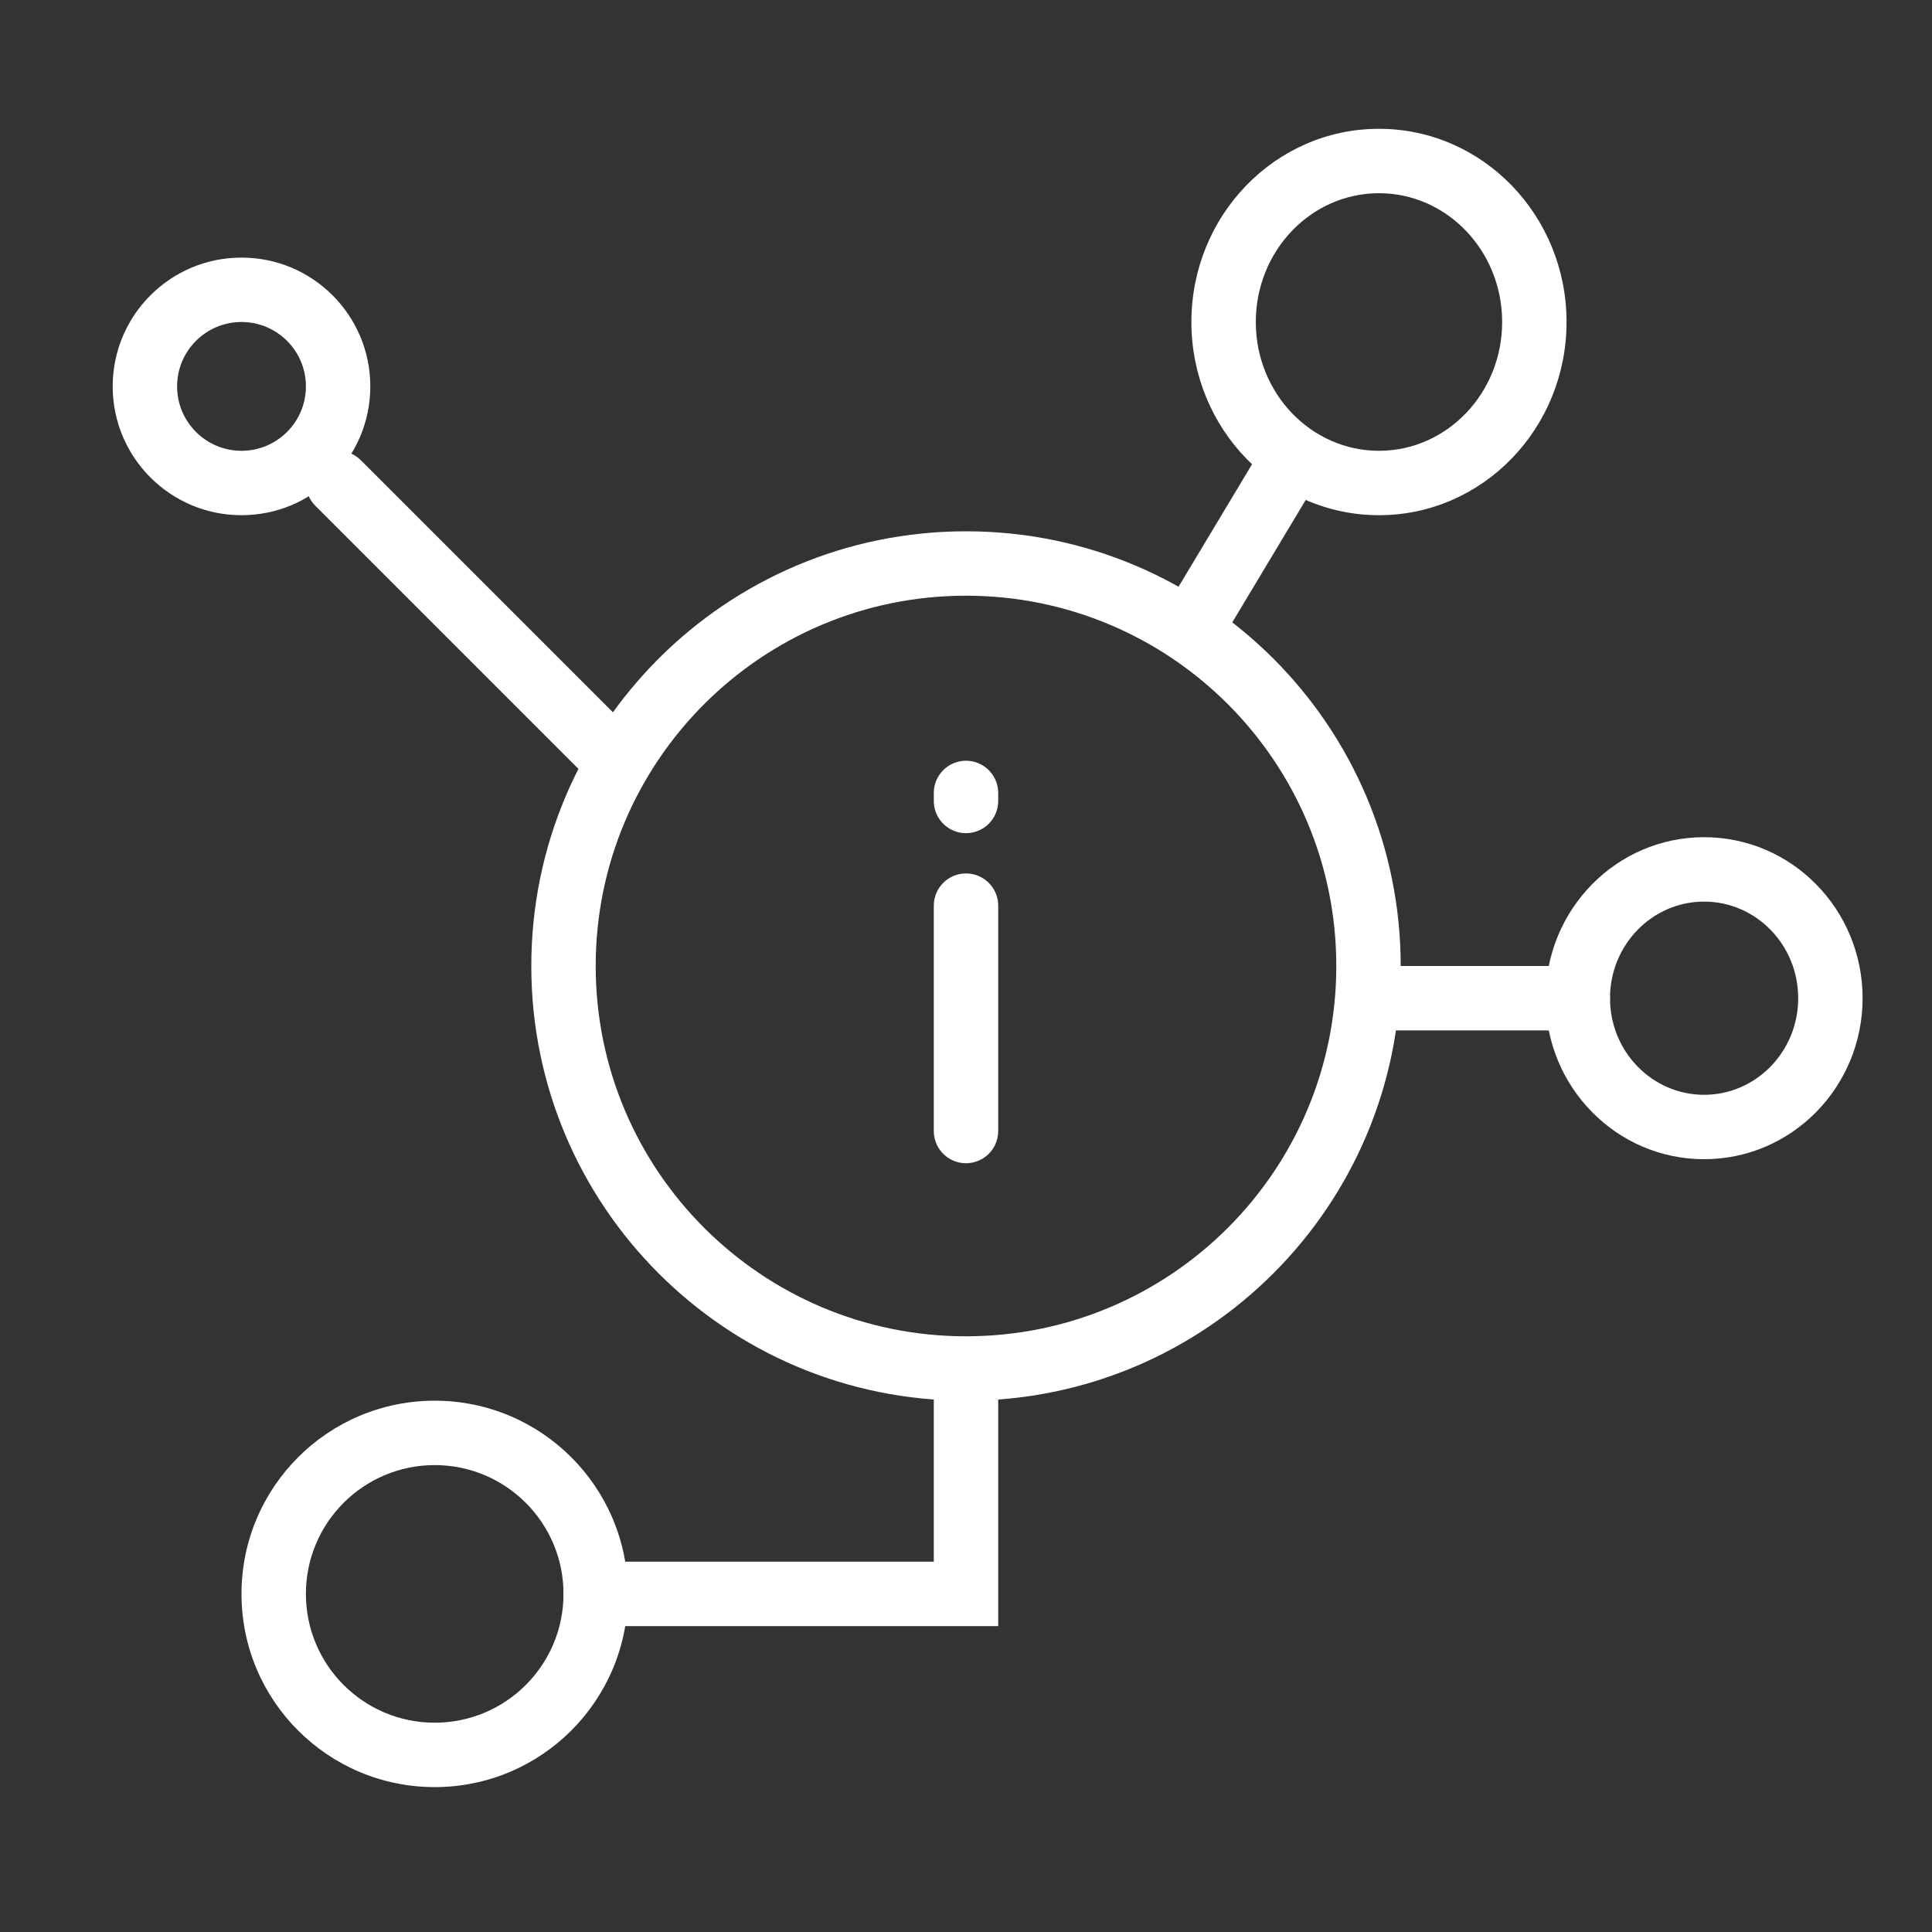
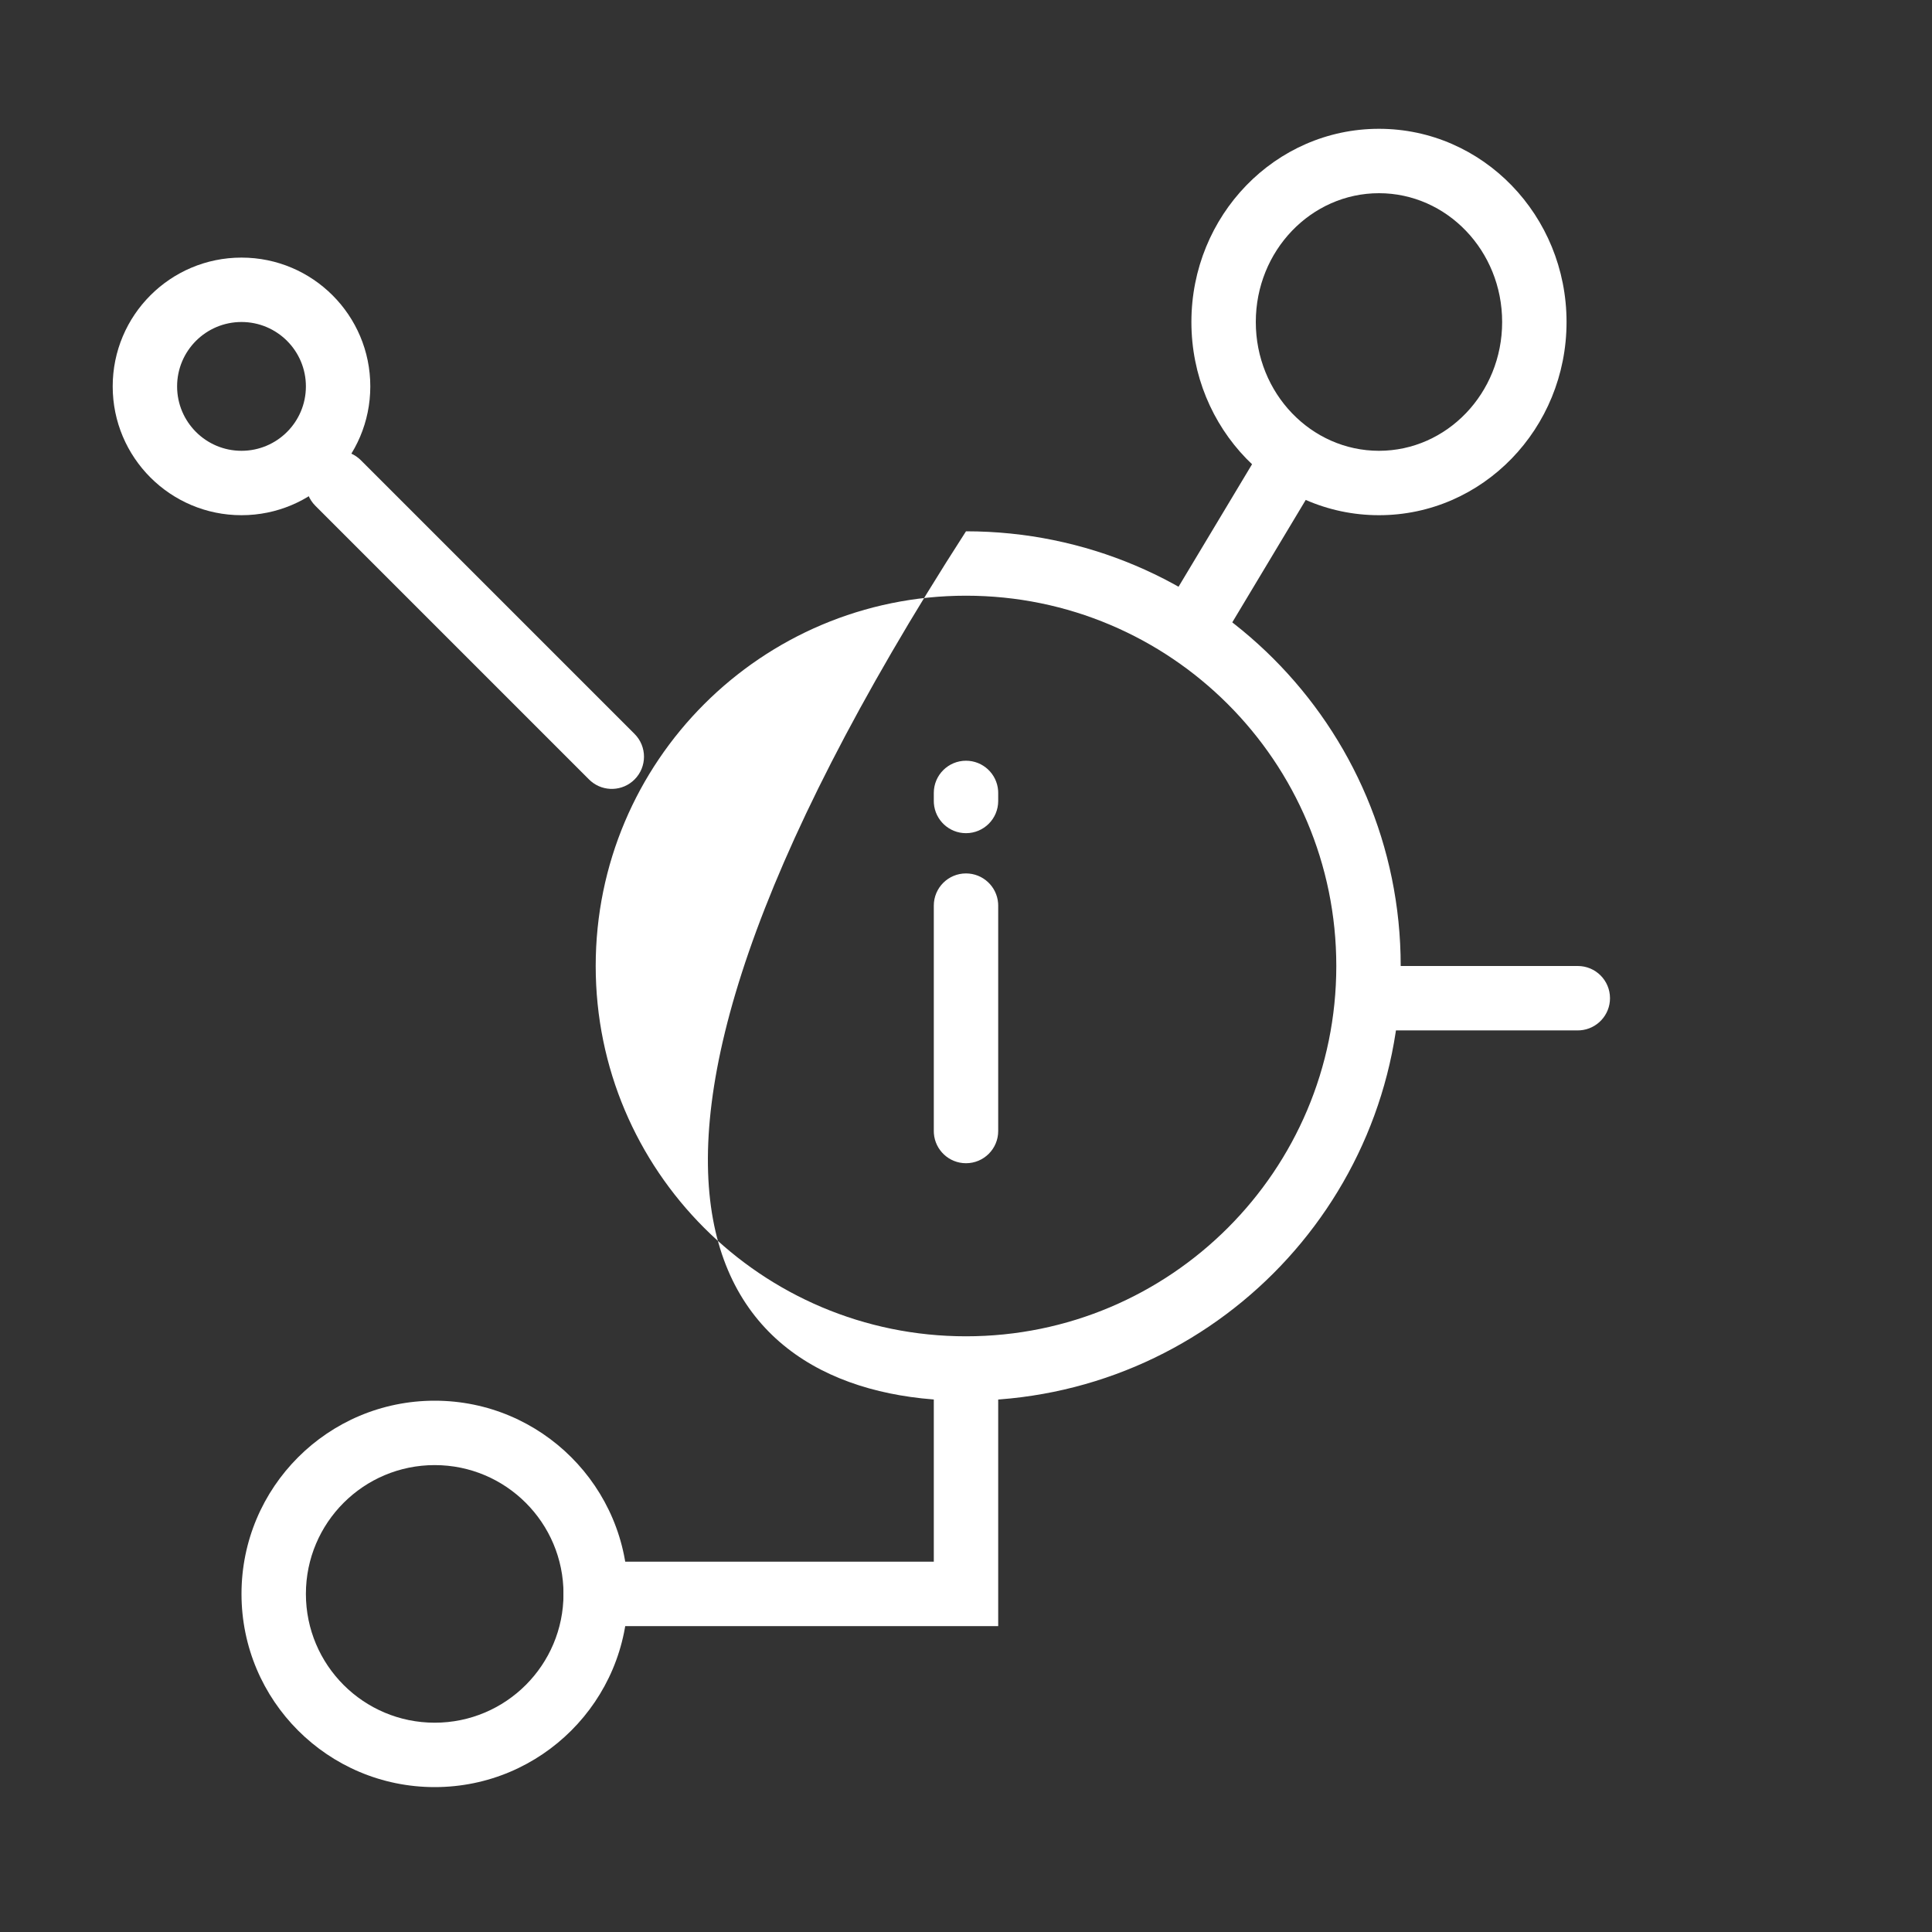
<svg xmlns="http://www.w3.org/2000/svg" width="120px" height="120px" viewBox="0 0 120 120" version="1.1">
  <rect x="0" y="0" width="120" height="120" fill="#333333" stroke="none" />
  <title>dispersion-informacion</title>
  <g id="dispersion-informacion" stroke="none" stroke-width="1" fill="none" fill-rule="evenodd">
-     <path d="M60,33 C45.088,33 33,45.088 33,60 C33,74.912 45.088,87 60,87 C74.911,87 87,74.912 87,60 C87,45.088 74.911,33 60,33 Z M60,37 C72.702,37 83,47.297 83,60 C83,72.703 72.702,83 60,83 C47.297,83 37,72.703 37,60 C37,47.297 47.297,37 60,37 Z" id="Path" fill="#FFFFFF" fill-rule="nonzero" />
+     <path d="M60,33 C33,74.912 45.088,87 60,87 C74.911,87 87,74.912 87,60 C87,45.088 74.911,33 60,33 Z M60,37 C72.702,37 83,47.297 83,60 C83,72.703 72.702,83 60,83 C47.297,83 37,72.703 37,60 C37,47.297 47.297,37 60,37 Z" id="Path" fill="#FFFFFF" fill-rule="nonzero" />
    <path d="M15,16 C10.582,16 7,19.581 7,24 C7,28.419 10.582,32 15,32 C19.418,32 23,28.419 23,24 C23,19.581 19.418,16 15,16 Z M15,20 C17.209,20 19,21.79 19,24 C19,26.21 17.209,28 15,28 C12.791,28 11,26.209 11,24 C11,21.791 12.791,20 15,20 Z" id="Path" fill="#FFFFFF" fill-rule="nonzero" />
    <path d="M85.651,8 C79.2,8 74,13.387 74,20 C74,26.613 79.2,32 85.651,32 C92.101,32 97.301,26.612 97.301,20 C97.301,13.388 92.101,8 85.651,8 Z M85.651,12 C89.86,12 93.301,15.566 93.301,20 C93.301,24.434 89.86,28 85.651,28 C81.442,28 78,24.434 78,20 C78,15.566 81.442,12 85.651,12 Z" id="Path" fill="#FFFFFF" fill-rule="nonzero" />
    <path d="M27,87 C20.373,87 15,92.372 15,99 C15,105.628 20.373,111 27,111 C33.627,111 39,105.628 39,99 C39,92.372 33.627,87 27,87 Z M27,91 C31.418,91 35,94.581 35,99 C35,103.419 31.418,107 27,107 C22.582,107 19,103.419 19,99 C19,94.581 22.582,91 27,91 Z" id="Path" fill="#FFFFFF" fill-rule="nonzero" />
-     <path d="M105.844,52 C100.399,52 96,56.486 96,62 C96,67.514 100.399,72 105.844,72 C111.29,72 115.689,67.515 115.689,62 C115.689,56.485 111.29,52 105.844,52 Z M105.844,56 C109.064,56 111.689,58.677 111.689,62 C111.689,65.323 109.064,68 105.844,68 C102.626,68 100,65.323 100,62 C100,58.677 102.626,56 105.844,56 Z" id="Path" fill="#FFFFFF" fill-rule="nonzero" />
    <path d="M60,47.25 C61.054,47.25 61.918,48.066 61.995,49.101 L62,49.25 L62,49.75 C62,50.855 61.105,51.75 60,51.75 C58.946,51.75 58.082,50.934 58.005,49.899 L58,49.75 L58,49.25 C58,48.145 58.895,47.25 60,47.25 Z" id="Line-5-Copy" fill="#FFFFFF" fill-rule="nonzero" />
    <path d="M60,54.25 C61.054,54.25 61.918,55.066 61.995,56.101 L62,56.25 L62,70.25 C62,71.355 61.105,72.25 60,72.25 C58.946,72.25 58.082,71.434 58.005,70.399 L58,70.25 L58,56.25 C58,55.145 58.895,54.25 60,54.25 Z" id="Line-5" fill="#FFFFFF" fill-rule="nonzero" />
    <path d="M19.586,28.586 C20.326,27.846 21.501,27.807 22.287,28.469 L22.414,28.586 L39.414,45.586 C40.195,46.367 40.195,47.633 39.414,48.414 C38.674,49.154 37.499,49.193 36.713,48.531 L36.586,48.414 L19.586,31.414 C18.805,30.633 18.805,29.367 19.586,28.586 Z" id="Line-5-Copy-2" fill="#FFFFFF" fill-rule="nonzero" />
    <path d="M78.285,27.971 C78.853,27.024 80.082,26.717 81.029,27.285 C81.929,27.825 82.251,28.961 81.794,29.885 L81.715,30.029 L75.715,40.029 C75.147,40.976 73.918,41.283 72.971,40.715 C72.071,40.175 71.749,39.039 72.206,38.115 L72.285,37.971 L78.285,27.971 Z" id="Line-5-Copy-3" fill="#FFFFFF" fill-rule="nonzero" />
    <path d="M98,60 C99.105,60 100,60.895 100,62 C100,63.054 99.184,63.918 98.149,63.995 L98,64 L85,64 C83.895,64 83,63.105 83,62 C83,60.946 83.816,60.082 84.851,60.005 L85,60 L98,60 Z" id="Line-5-Copy-4" fill="#FFFFFF" fill-rule="nonzero" />
    <path d="M60,84 C61.054,84 61.918,84.816 61.995,85.851 L62,86 L62,101 L37,101 C35.895,101 35,100.105 35,99 C35,97.946 35.816,97.082 36.851,97.005 L37,97 L58,97 L58,86 C58,84.946 58.816,84.082 59.851,84.005 L60,84 Z" id="Line-5-Copy-5" fill="#FFFFFF" fill-rule="nonzero" />
  </g>
</svg>